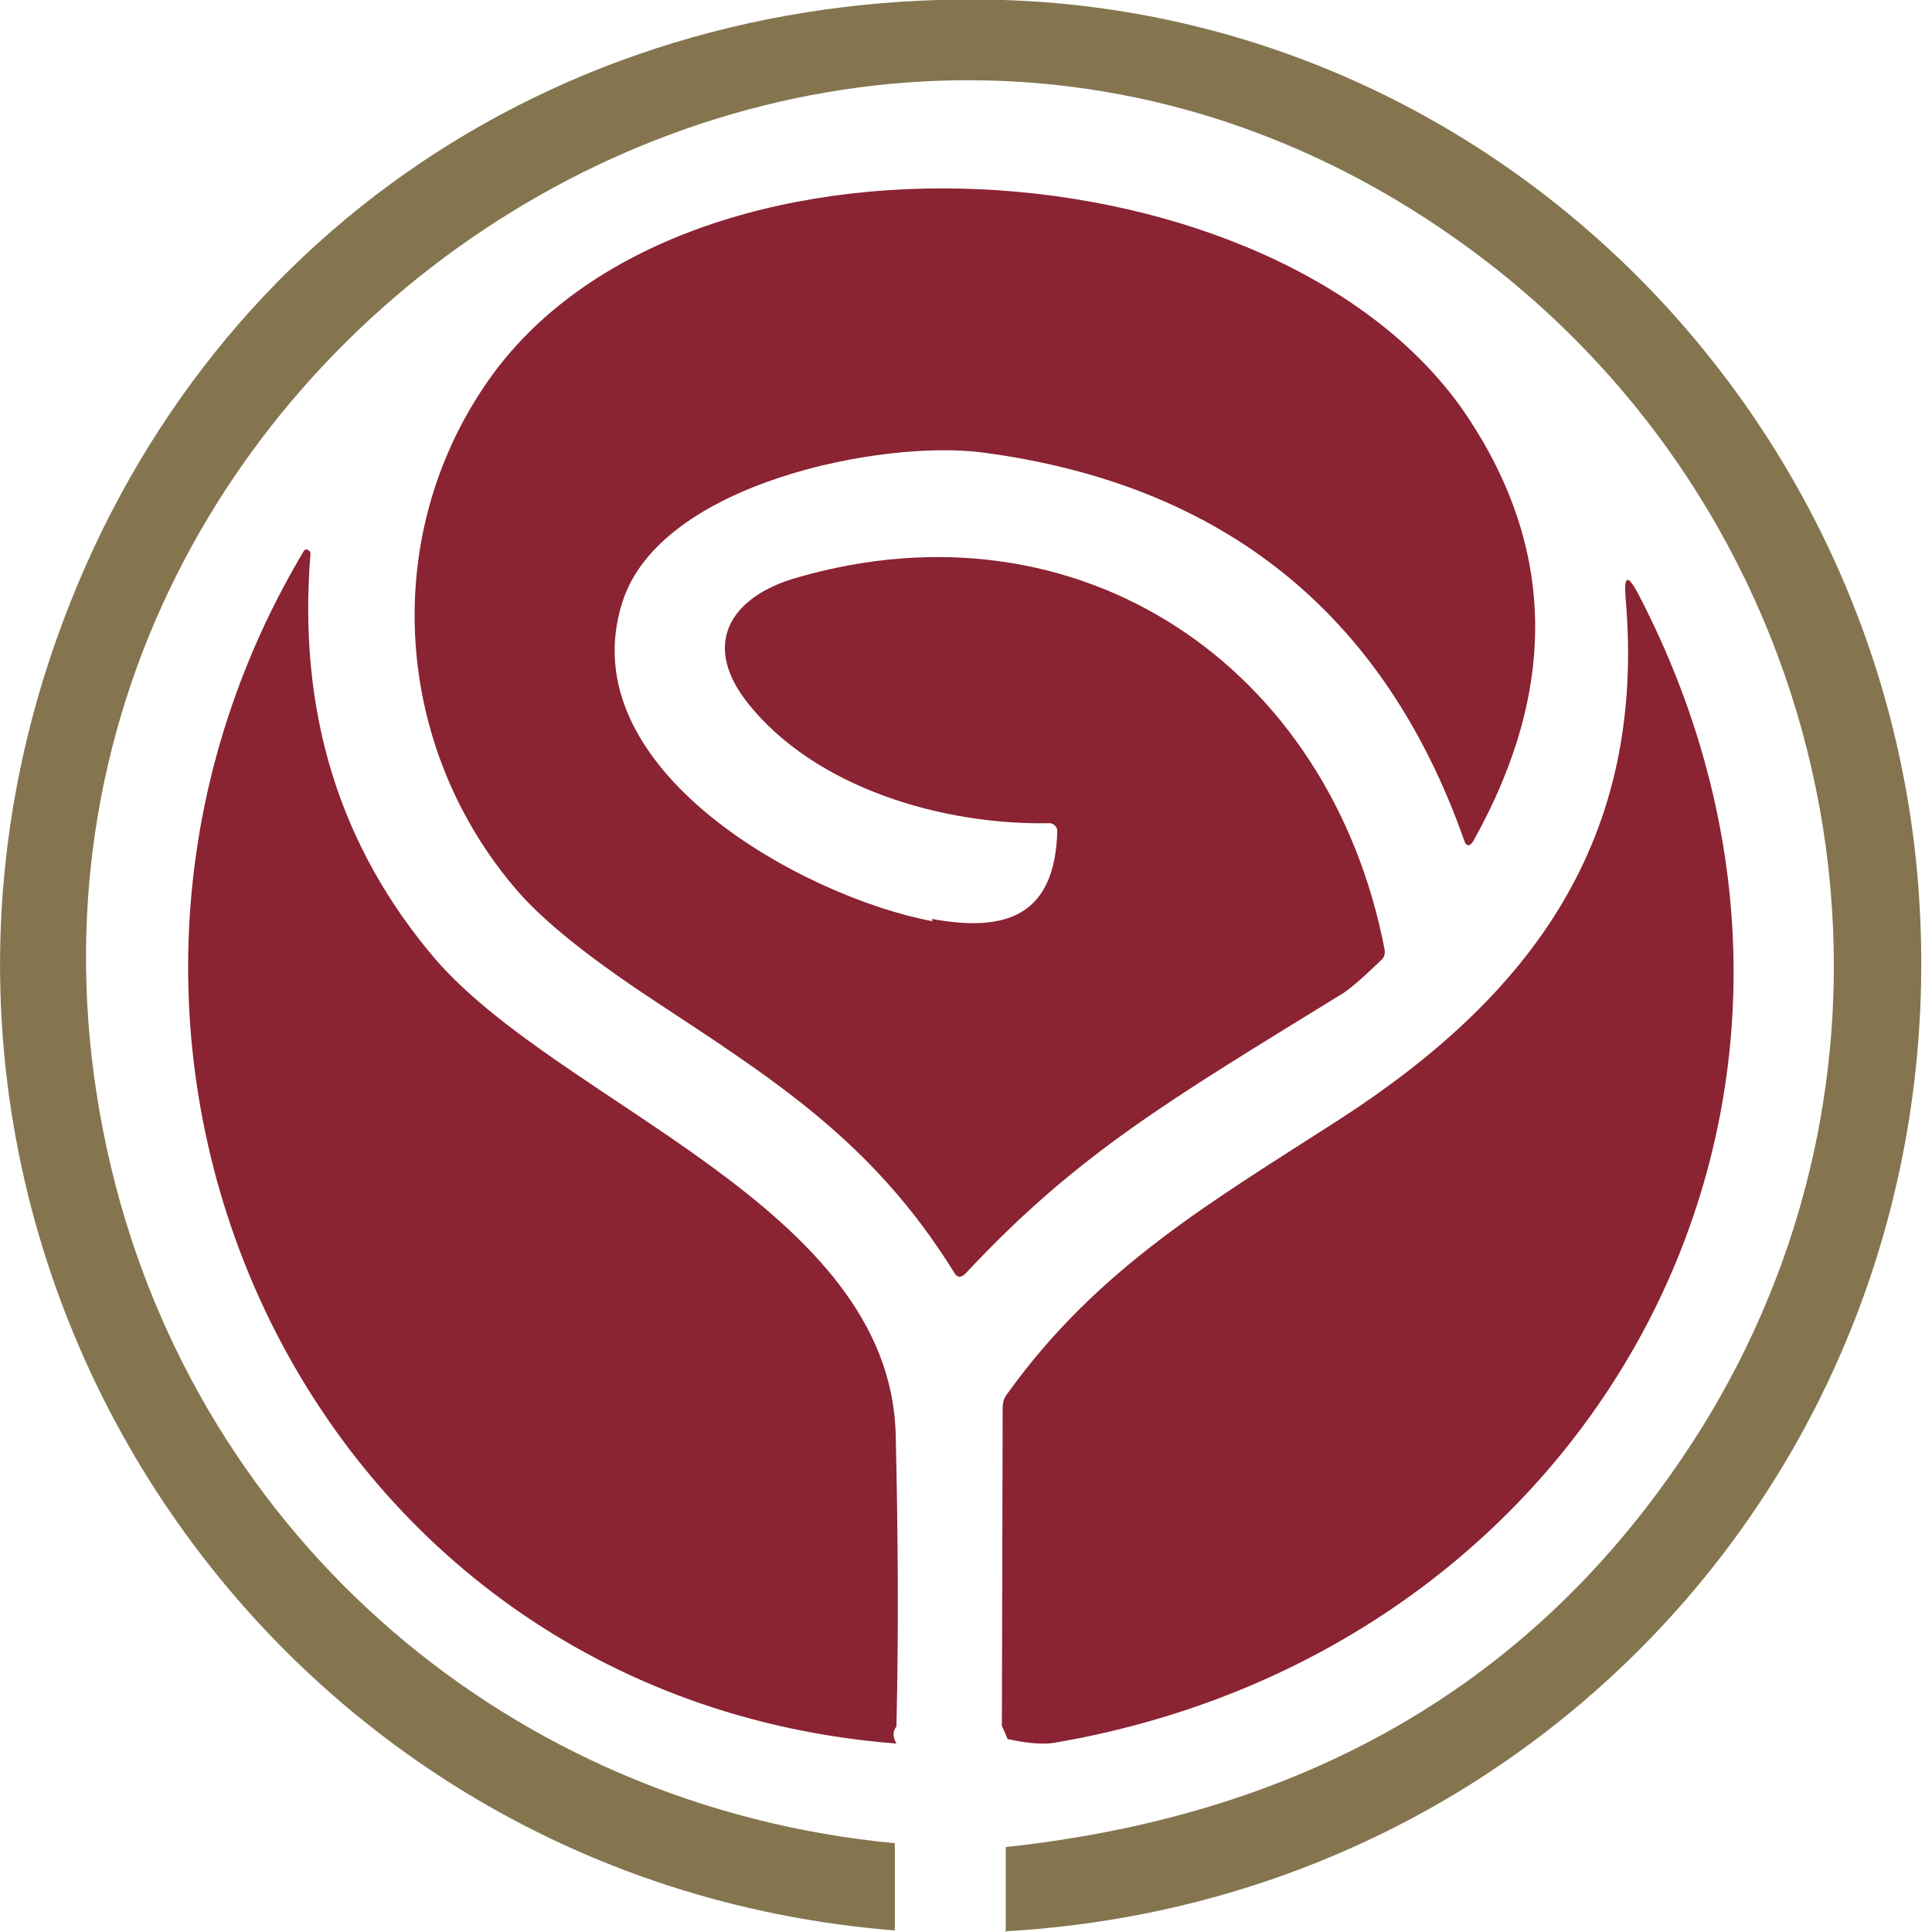
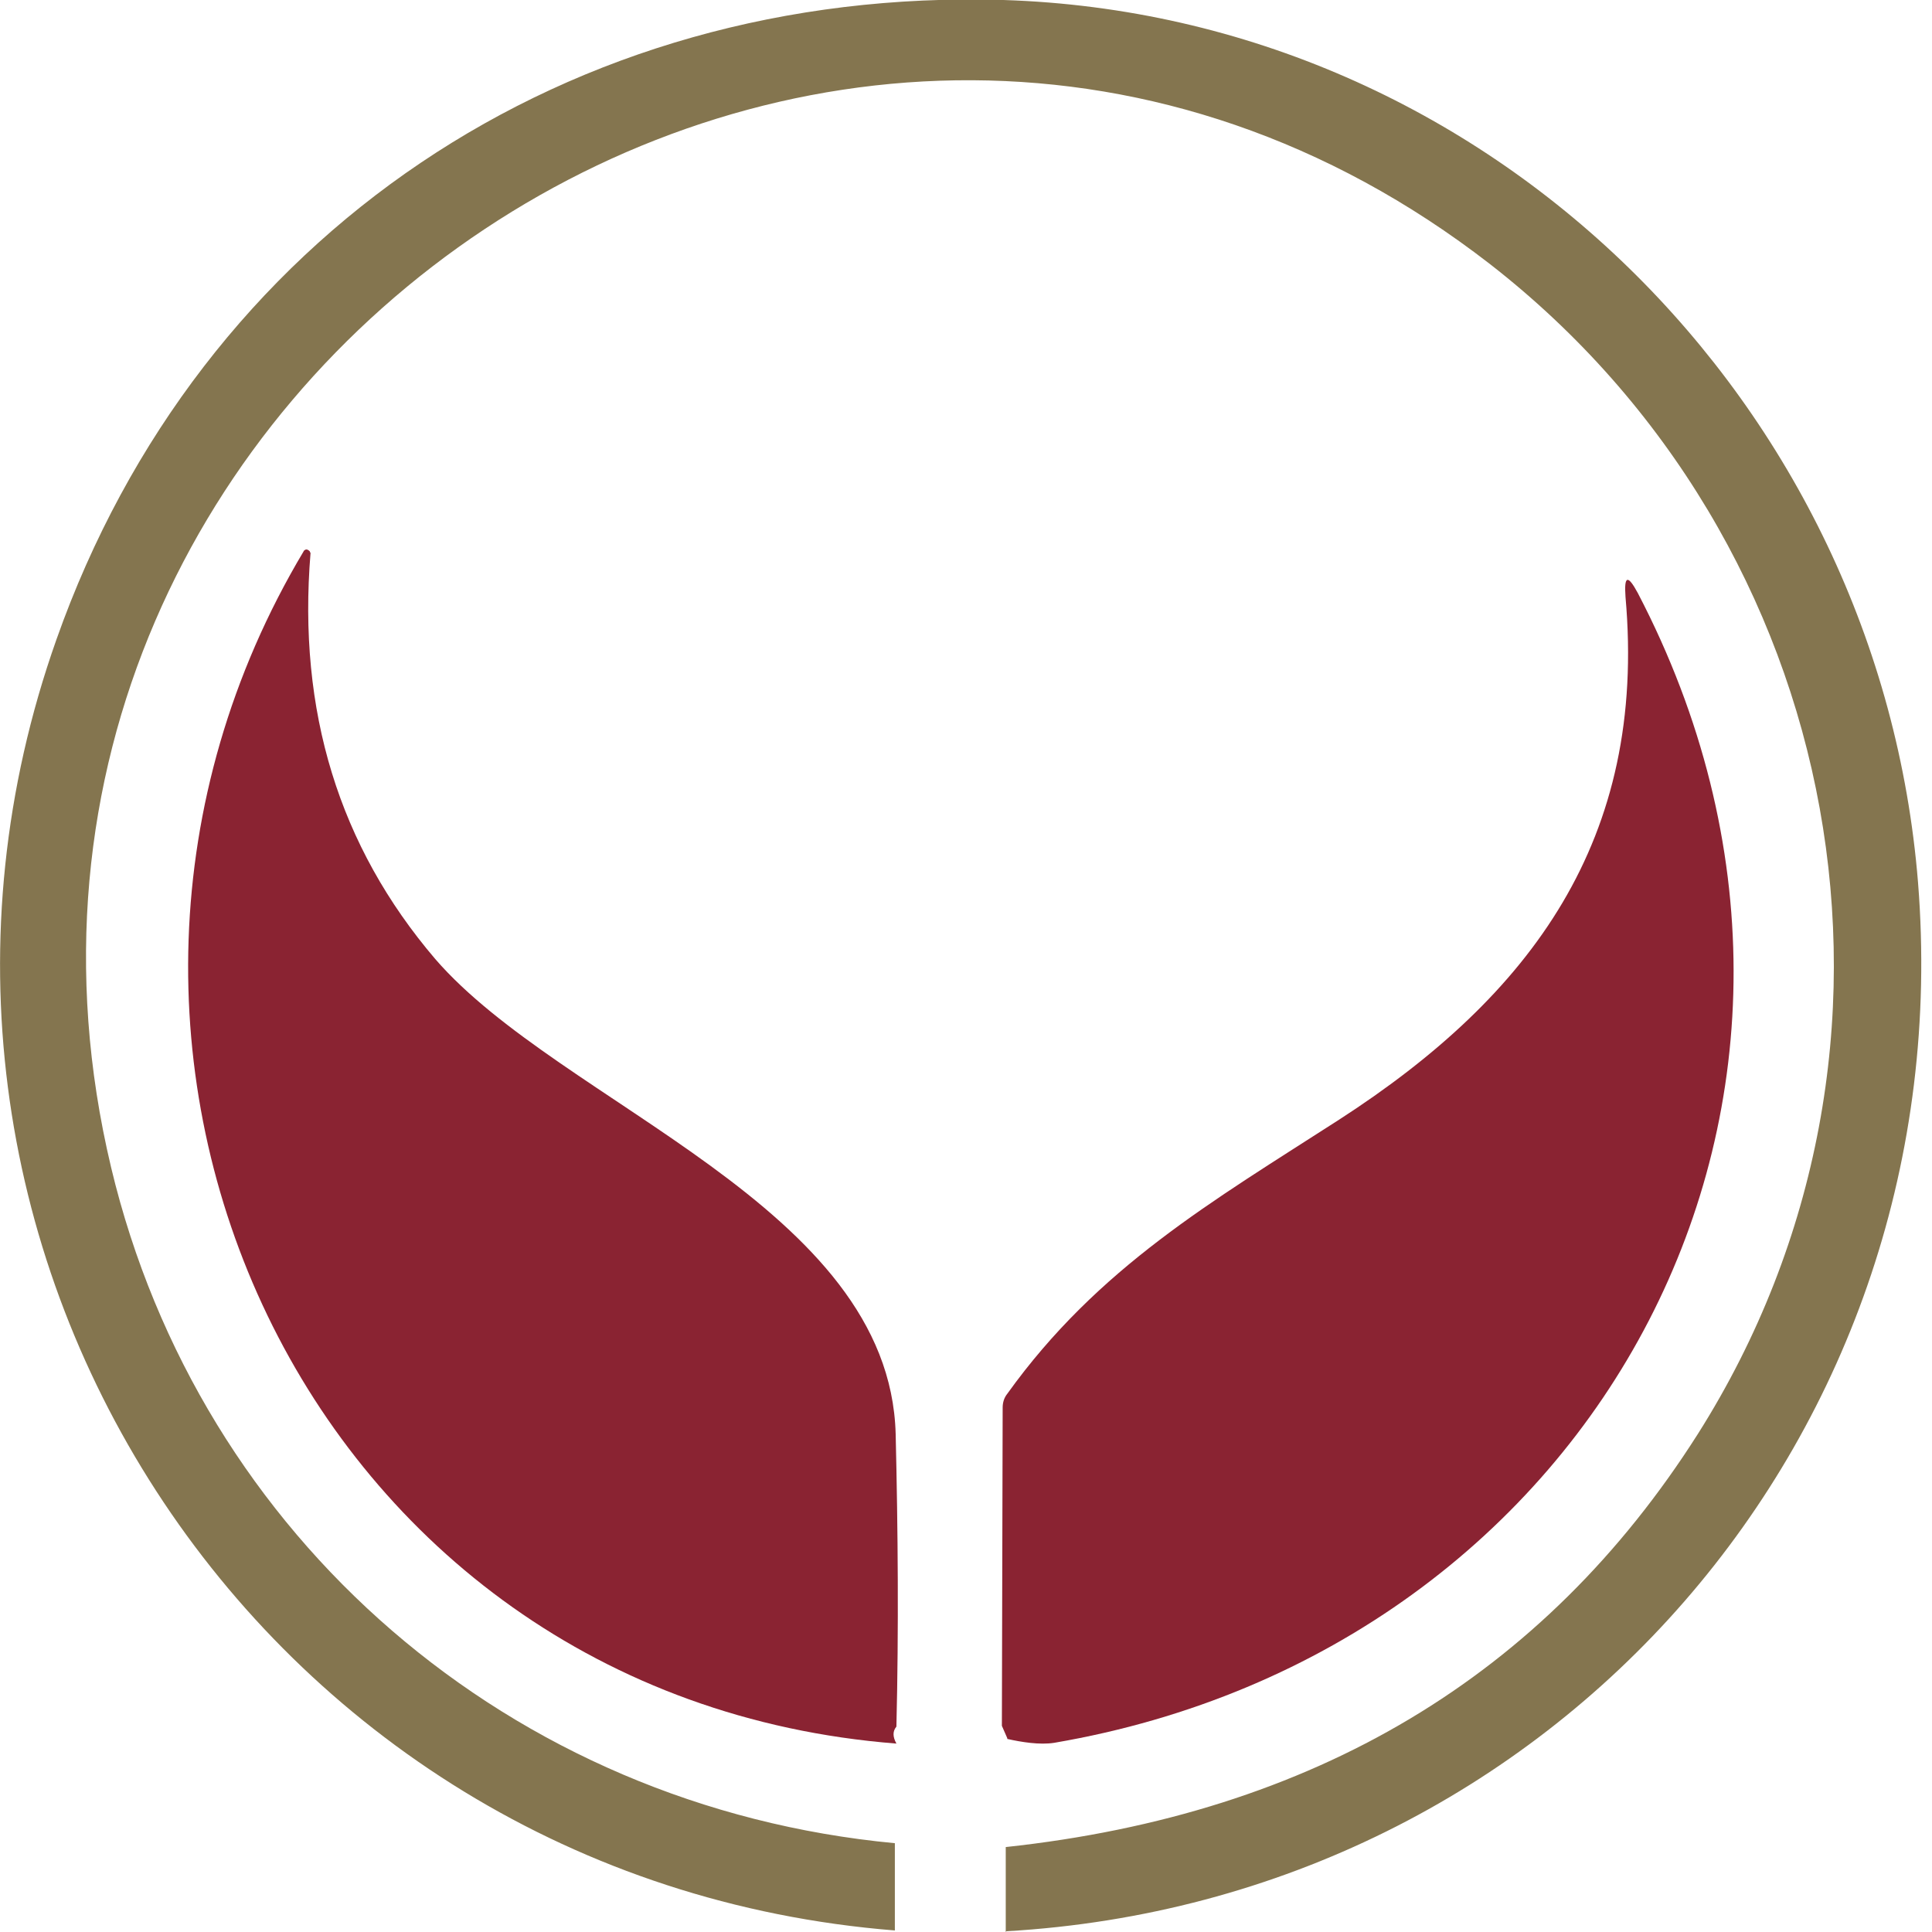
<svg xmlns="http://www.w3.org/2000/svg" width="84" height="84" viewBox="0 0 84 84" fill="none">
  <path fill-rule="evenodd" clip-rule="evenodd" d="M43.728 84V80.307C57.117 78.864 67.125 72.888 73.82 62.346C84.464 45.525 80.314 23.569 64.782 11.482C36.364 -10.542 -3.369 16.35 4.832 50.763C8.682 66.878 22.205 78.561 38.907 80.139V83.933C11.092 81.717 -6.783 53.885 2.456 27.799C8.682 10.173 24.748 -0.571 43.627 0C64.782 0.672 81.719 17.593 83.393 38.374C85.301 62.312 67.594 82.59 43.761 83.967L43.728 84Z" fill="#84754F" />
-   <path fill-rule="evenodd" clip-rule="evenodd" d="M40.514 39.953C43.794 40.557 45.87 39.785 45.97 36.125C45.97 35.958 45.803 35.79 45.635 35.79C41.05 35.89 35.393 34.279 32.447 30.485C30.439 27.866 31.912 25.886 34.656 25.113C46.941 21.555 57.82 28.974 60.196 41.262C60.23 41.464 60.196 41.631 60.029 41.766C59.225 42.538 58.623 43.075 58.188 43.31C50.891 47.809 46.84 50.159 41.987 55.363C41.786 55.564 41.619 55.564 41.485 55.329C37.87 49.487 33.418 46.802 28.096 43.276C25.485 41.531 23.61 40.02 22.506 38.744C17.15 32.567 16.48 23.468 21.133 16.686C29.602 4.298 55.778 6.044 63.811 18.13C67.627 23.871 67.728 29.981 64.079 36.528C63.912 36.83 63.744 36.83 63.644 36.495C60.163 26.658 53.167 21.051 42.723 19.674C38.405 19.104 28.698 20.984 27.058 26.188C24.748 33.44 34.958 39.013 40.547 40.053L40.514 39.953Z" fill="#8A2332" />
  <path fill-rule="evenodd" clip-rule="evenodd" d="M38.975 75.069C38.808 75.271 38.808 75.506 38.975 75.808C13.235 73.793 0.381 45.458 13.201 23.971C13.201 23.937 13.235 23.937 13.268 23.904C13.335 23.87 13.402 23.904 13.469 23.971C13.469 24.005 13.502 24.038 13.502 24.038C12.934 30.921 14.741 36.796 18.925 41.698C24.415 48.043 38.674 52.441 38.942 62.345C39.042 66.575 39.076 70.805 38.975 75.036V75.069Z" fill="#8A2332" />
  <path fill-rule="evenodd" clip-rule="evenodd" d="M43.795 75.573L43.56 75.036L43.594 61.203C43.594 60.968 43.661 60.767 43.795 60.599C47.745 55.093 52.699 52.239 58.222 48.681C66.59 43.276 71.611 36.494 70.674 25.952C70.607 25.012 70.774 24.978 71.209 25.784C82.556 47.539 69.603 71.712 45.837 75.774C45.201 75.875 44.397 75.741 43.795 75.606V75.573Z" fill="#8A2332" />
</svg>